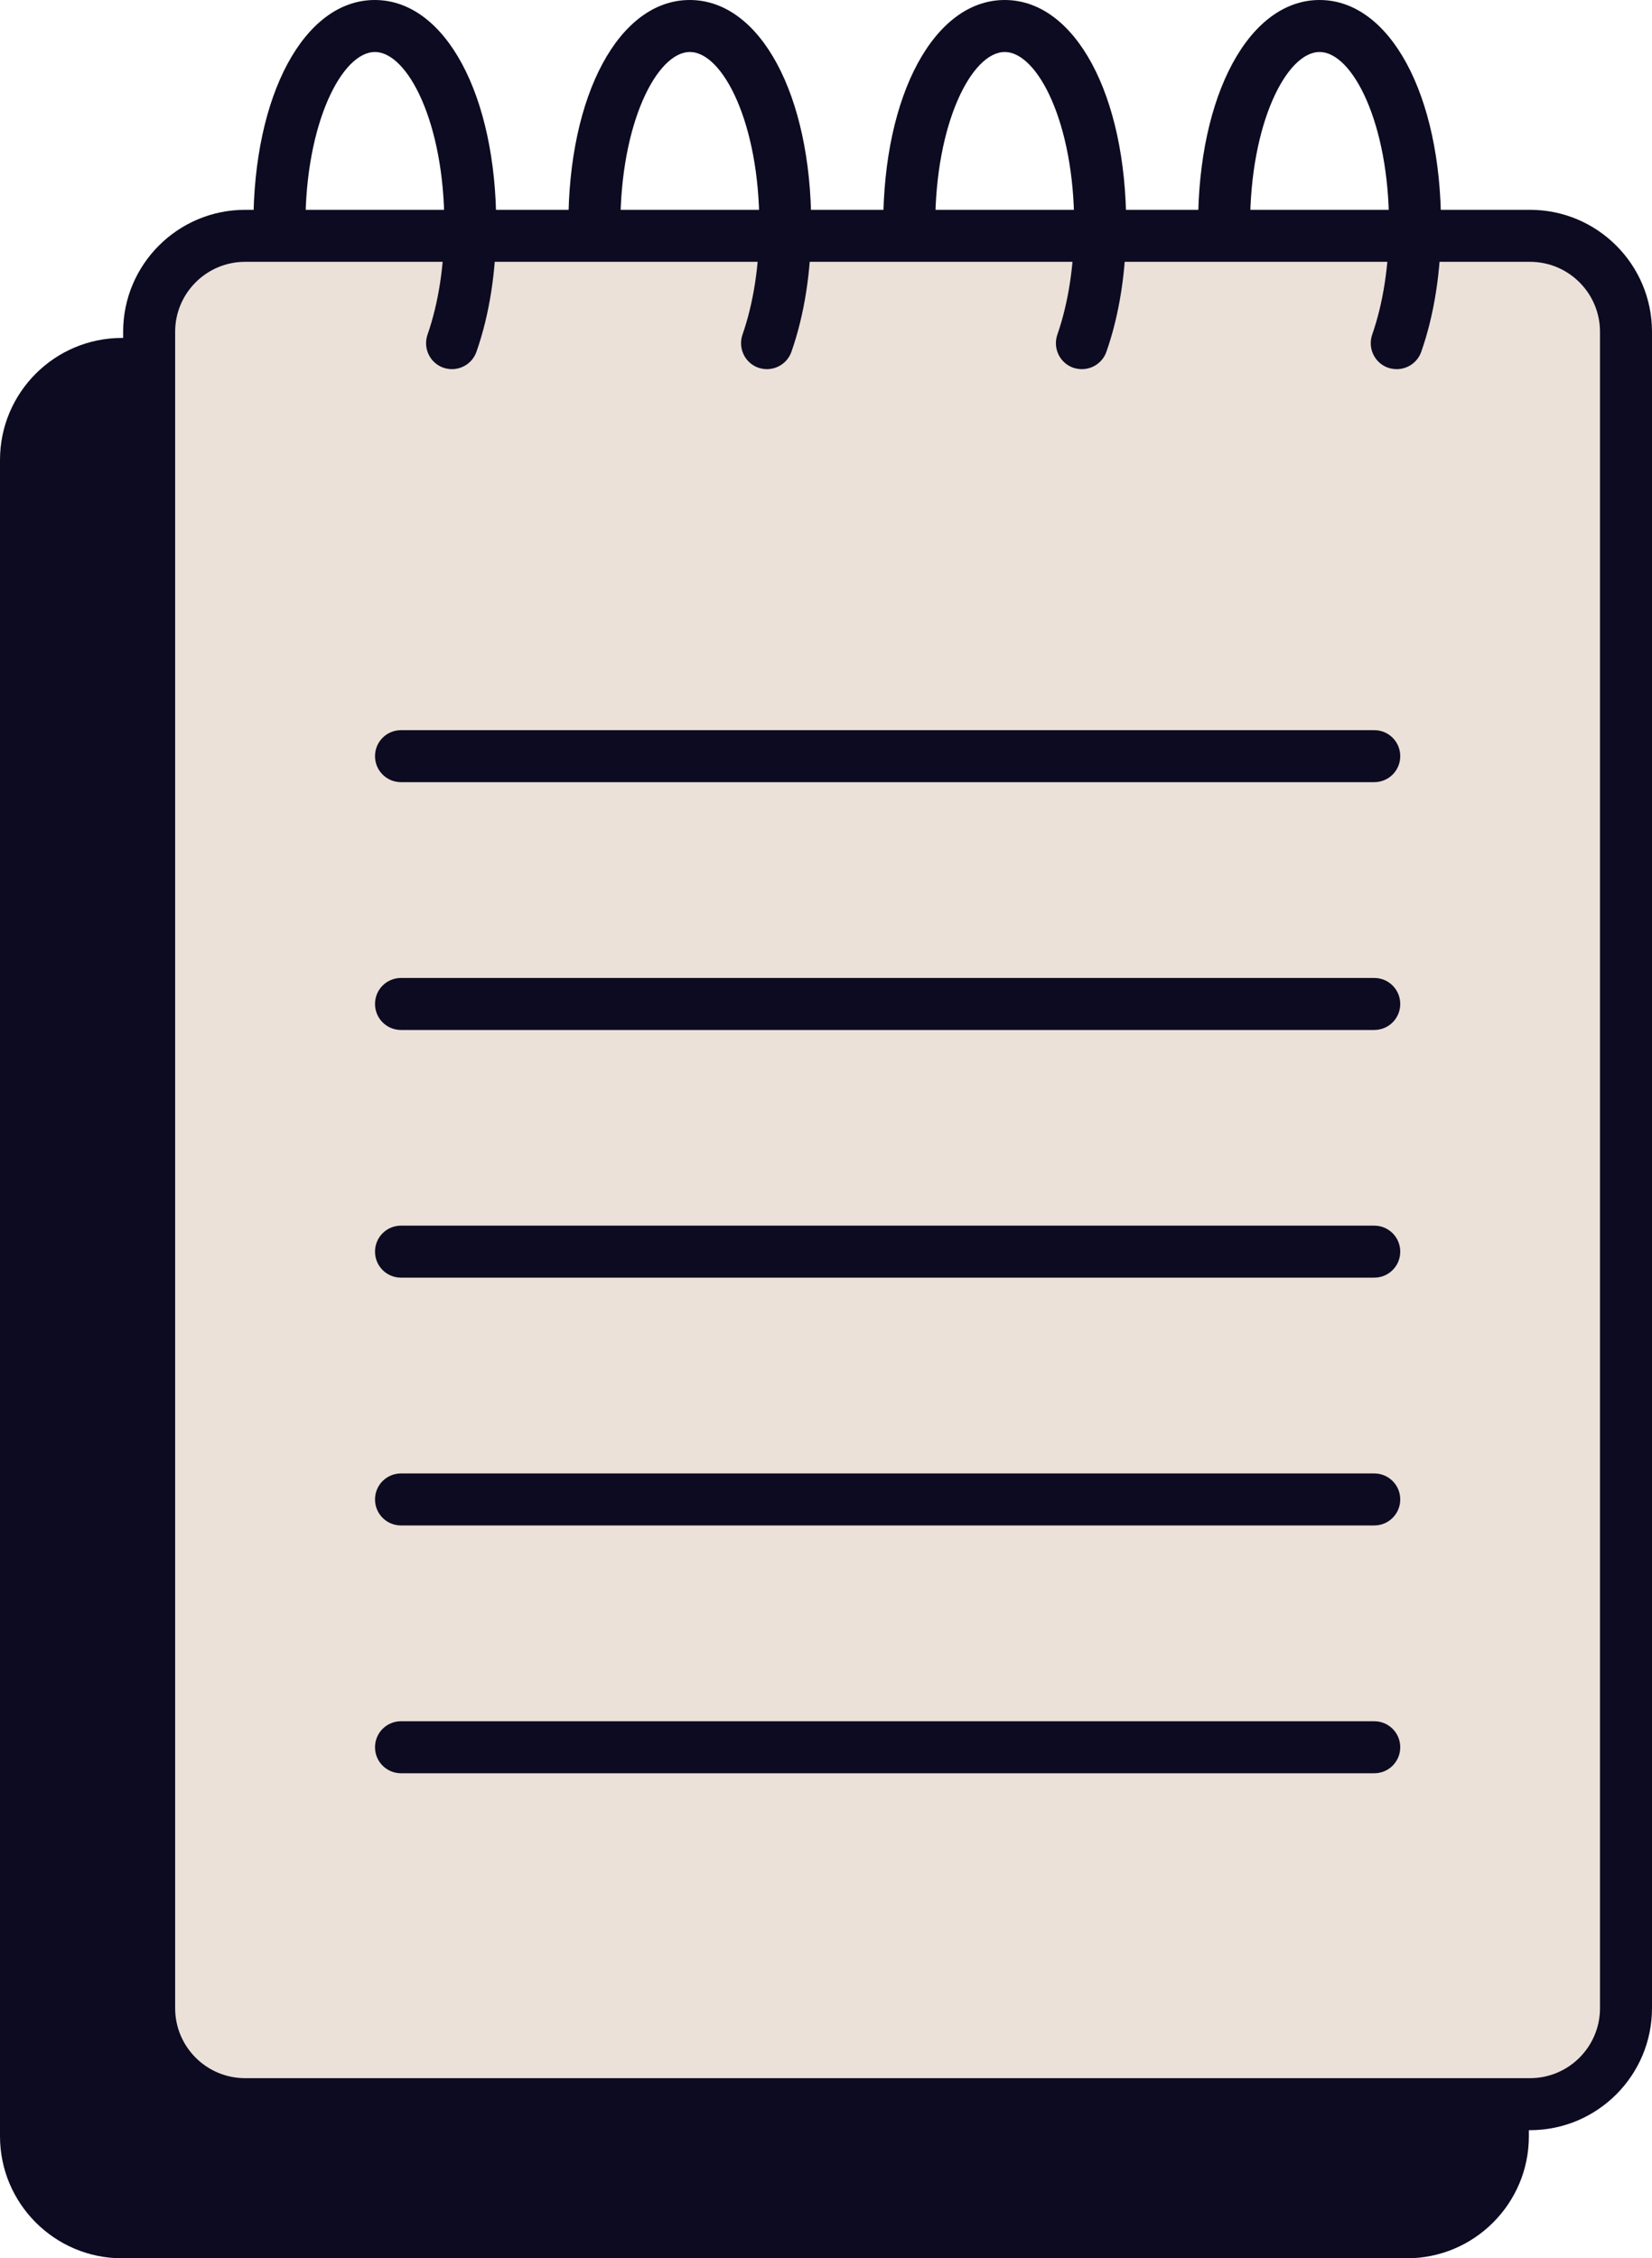
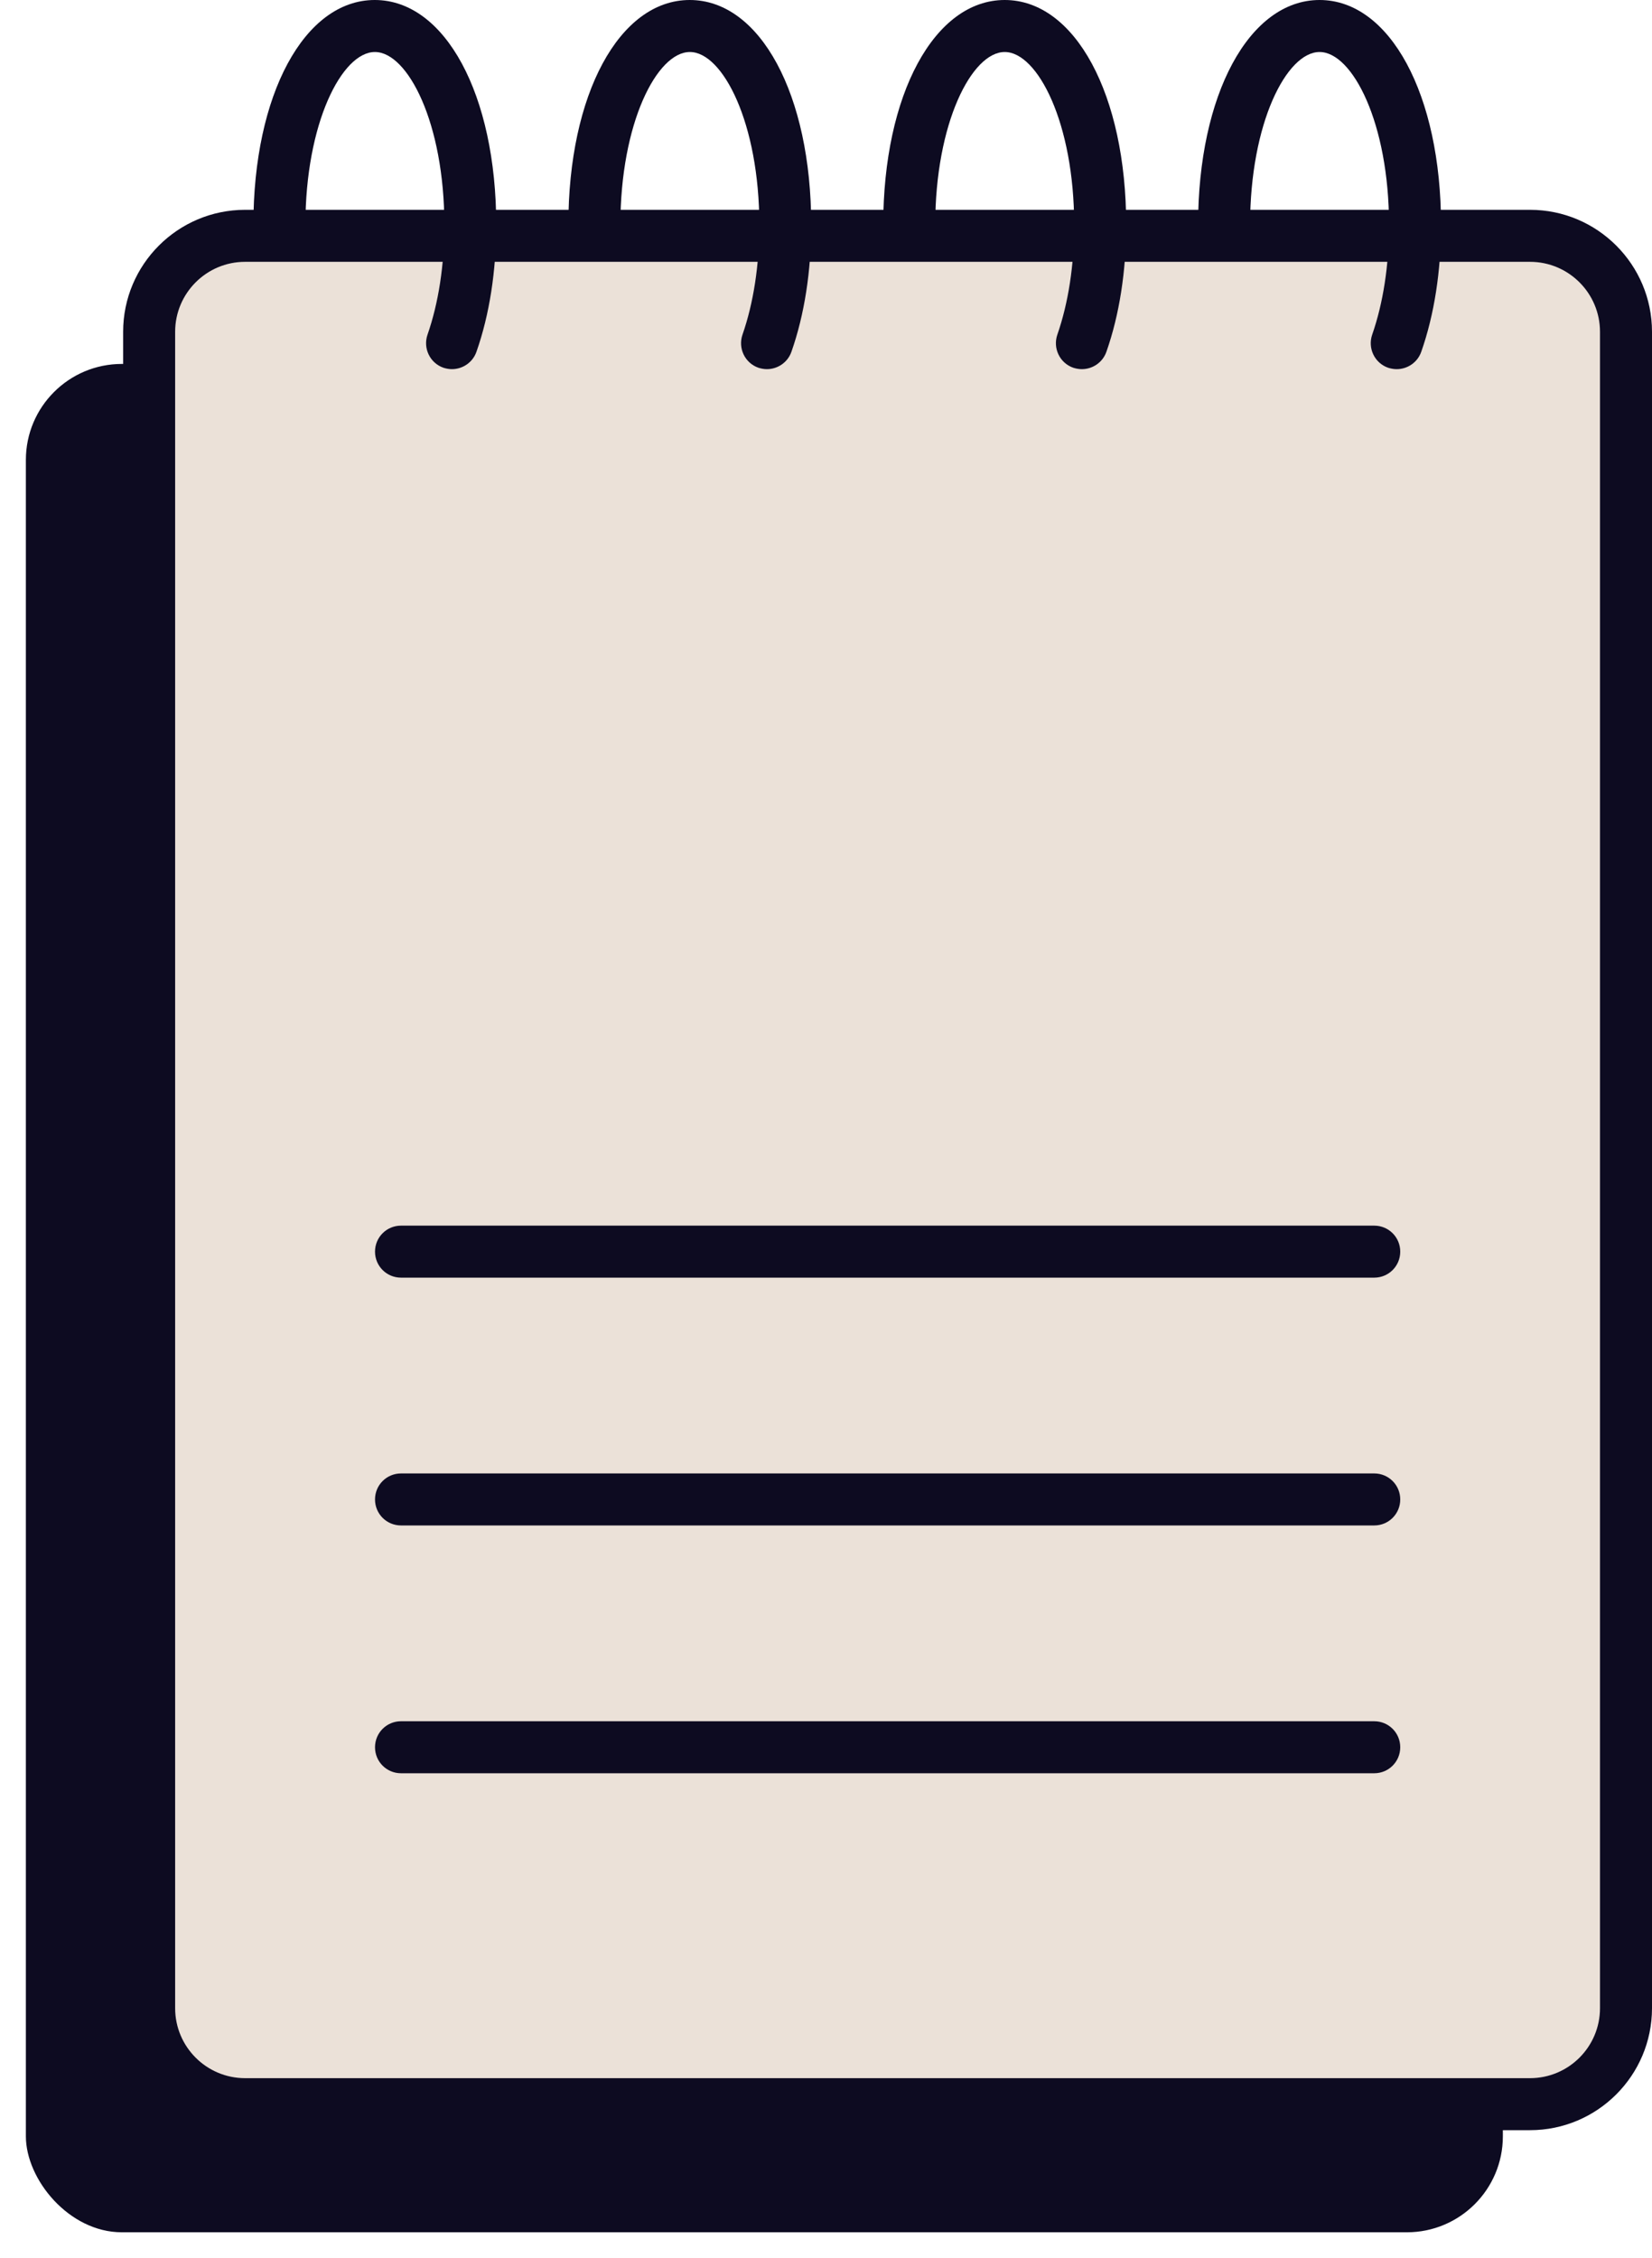
<svg xmlns="http://www.w3.org/2000/svg" id="Layer_2" viewBox="0 0 129.6 177.16">
  <defs>
    <style>.cls-1{fill:#ebe1d8;}.cls-2{fill:#0d0b21;}</style>
  </defs>
  <g id="icons">
    <g id="notes-icon">
      <g>
        <rect class="cls-2" x="2.03" y="28.55" width="115.87" height="146.57" rx="7.53" ry="7.53" />
-         <path class="cls-2" d="m110.37,177.16H9.57c-5.28,0-9.57-4.3-9.57-9.57V36.08c0-5.28,4.29-9.57,9.57-9.57h100.8c5.28,0,9.57,4.3,9.57,9.57v131.51c0,5.28-4.29,9.57-9.57,9.57ZM9.57,30.59c-3.03,0-5.49,2.46-5.49,5.49v131.51c0,3.03,2.46,5.49,5.49,5.49h100.8c3.03,0,5.49-2.46,5.49-5.49V36.08c0-3.03-2.46-5.49-5.49-5.49,0,0-100.8,0-100.8,0Z" />
      </g>
      <g>
        <path class="cls-1" d="m19.23,18.49h100.8c4.16,0,7.53,3.37,7.53,7.53v131.52c0,4.16-3.37,7.53-7.53,7.53H19.23c-4.16,0-7.53-3.37-7.53-7.53V26.03c0-4.16,3.37-7.53,7.53-7.53h0Z" />
        <path class="cls-2" d="m120.03,167.11H19.23c-5.28,0-9.57-4.29-9.57-9.57V26.03c0-5.28,4.29-9.57,9.57-9.57h100.8c5.28,0,9.57,4.29,9.57,9.57v131.51c0,5.28-4.29,9.57-9.57,9.57h0ZM19.23,20.54c-3.03,0-5.49,2.46-5.49,5.49v131.51c0,3.03,2.46,5.49,5.49,5.49h100.8c3.03,0,5.49-2.46,5.49-5.49V26.03c0-3.03-2.46-5.49-5.49-5.49H19.23Z" />
      </g>
      <g>
        <path class="cls-2" d="m107.81,139.11H31.46c-1.13,0-2.04-.91-2.04-2.04s.91-2.04,2.04-2.04h76.35c1.13,0,2.04.91,2.04,2.04s-.91,2.04-2.04,2.04Z" />
        <path class="cls-2" d="m107.81,119.67H31.46c-1.13,0-2.04-.91-2.04-2.04s.91-2.04,2.04-2.04h76.35c1.13,0,2.04.91,2.04,2.04s-.91,2.04-2.04,2.04Z" />
        <path class="cls-2" d="m107.81,100.23H31.46c-1.13,0-2.04-.91-2.04-2.04s.91-2.04,2.04-2.04h76.35c1.13,0,2.04.91,2.04,2.04s-.91,2.04-2.04,2.04Z" />
-         <path class="cls-2" d="m107.81,80.8H31.46c-1.13,0-2.04-.91-2.04-2.04s.91-2.04,2.04-2.04h76.35c1.13,0,2.04.91,2.04,2.04s-.91,2.04-2.04,2.04Z" />
-         <path class="cls-2" d="m107.81,61.36H31.46c-1.13,0-2.04-.91-2.04-2.04s.91-2.04,2.04-2.04h76.35c1.13,0,2.04.91,2.04,2.04s-.91,2.04-2.04,2.04Z" />
      </g>
      <path class="cls-2" d="m35.46,28.96c-.22,0-.45-.04-.67-.11-1.06-.37-1.62-1.53-1.25-2.6.86-2.47,1.32-5.44,1.32-8.6,0-8-2.87-13.57-5.45-13.57s-5.45,5.57-5.45,13.57c0,1.13-.91,2.04-2.04,2.04s-2.04-.91-2.04-2.04C19.87,7.42,23.88,0,29.4,0s9.53,7.42,9.53,17.65c0,3.6-.53,7.04-1.55,9.94-.29.84-1.08,1.37-1.93,1.37h.01Z" />
      <path class="cls-2" d="m60.17,28.96c-.22,0-.45-.04-.67-.11-1.06-.37-1.62-1.53-1.25-2.6.86-2.47,1.32-5.44,1.32-8.6,0-8-2.87-13.57-5.45-13.57s-5.45,5.57-5.45,13.57c0,1.13-.91,2.04-2.04,2.04s-2.04-.91-2.04-2.04C44.58,7.42,48.58,0,54.11,0s9.53,7.42,9.53,17.65c0,3.6-.53,7.04-1.55,9.94-.29.84-1.08,1.37-1.93,1.37h.01Z" />
      <path class="cls-2" d="m84.87,28.96c-.22,0-.45-.04-.67-.11-1.06-.37-1.62-1.53-1.25-2.6.86-2.47,1.32-5.44,1.32-8.6,0-8-2.87-13.57-5.45-13.57s-5.45,5.57-5.45,13.57c0,1.13-.91,2.04-2.04,2.04s-2.04-.91-2.04-2.04c0-10.23,4.01-17.65,9.53-17.65s9.53,7.42,9.53,17.65c0,3.6-.53,7.04-1.55,9.94-.29.84-1.08,1.37-1.93,1.37Z" />
      <path class="cls-2" d="m109.57,28.96c-.22,0-.45-.04-.67-.11-1.06-.37-1.62-1.53-1.25-2.6.86-2.47,1.32-5.44,1.32-8.6,0-8-2.87-13.57-5.45-13.57s-5.45,5.57-5.45,13.57c0,1.13-.91,2.04-2.04,2.04s-2.04-.91-2.04-2.04c0-10.23,4.01-17.65,9.53-17.65s9.53,7.42,9.53,17.65c0,3.6-.53,7.04-1.55,9.94-.29.84-1.08,1.37-1.93,1.37Z" />
    </g>
  </g>
</svg>